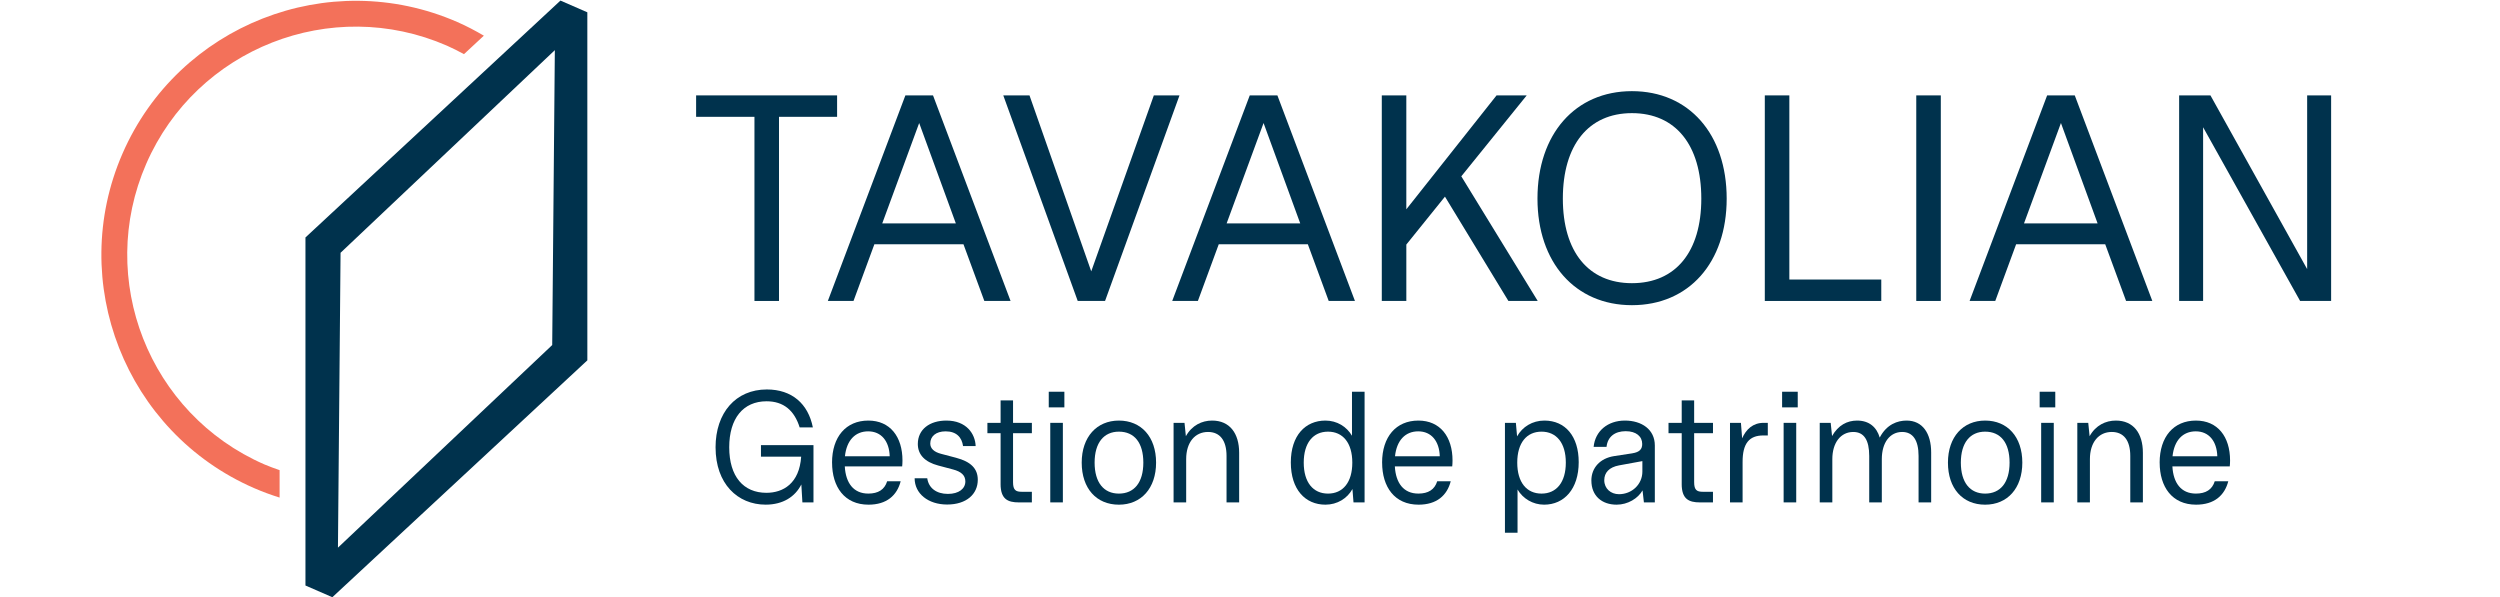
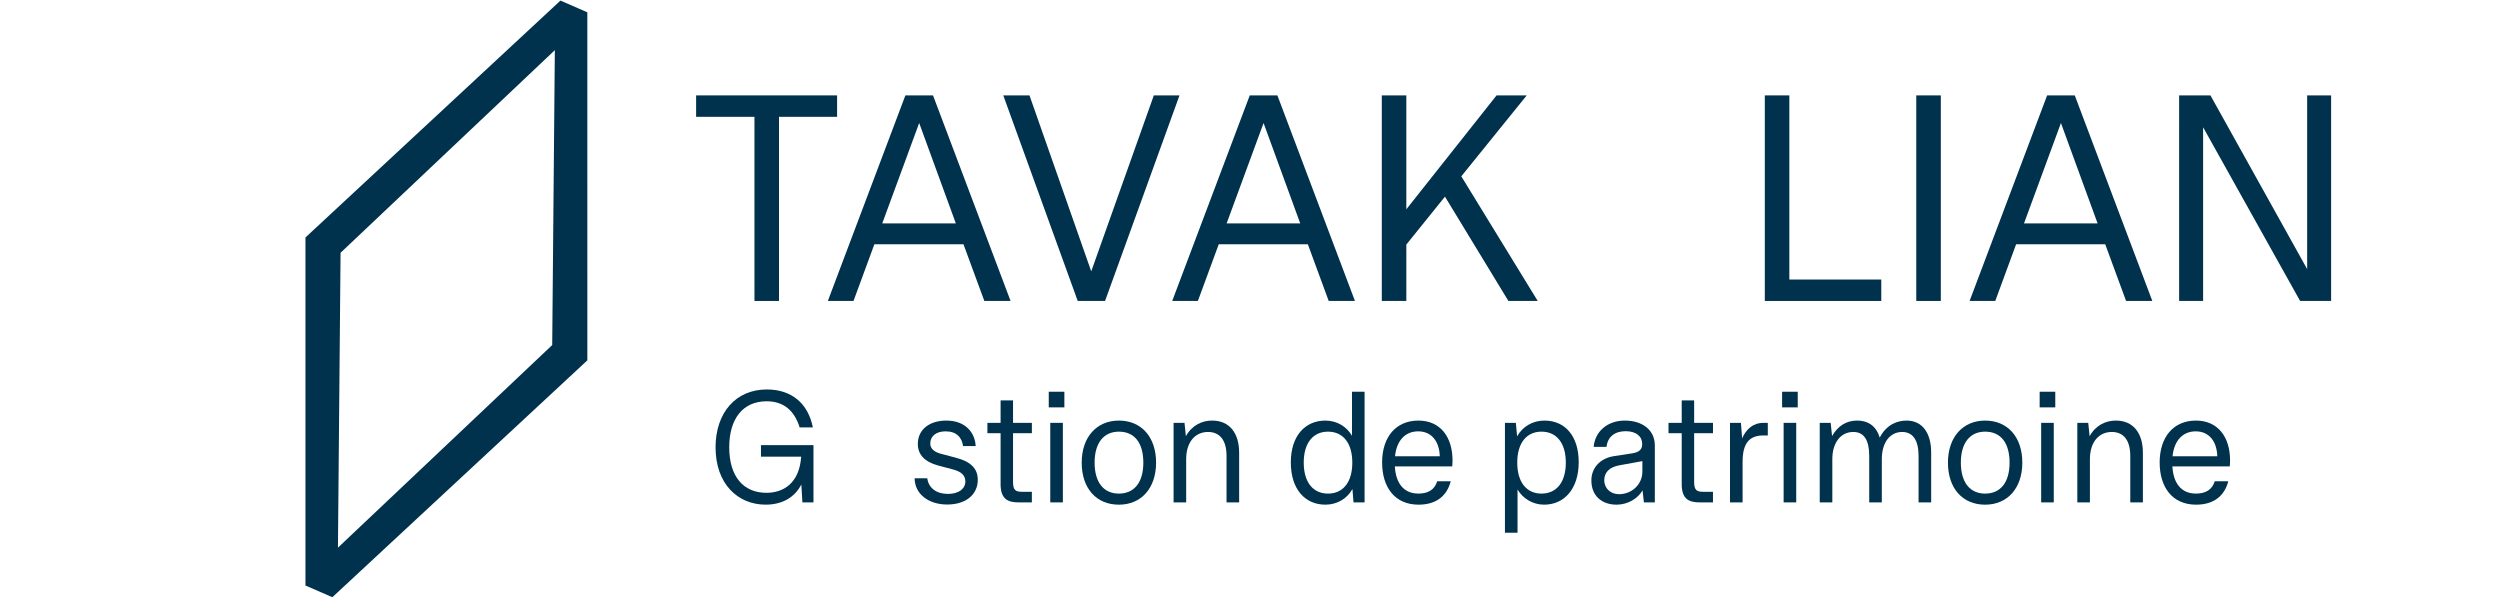
<svg xmlns="http://www.w3.org/2000/svg" id="uuid-0f95bb1a-ff43-4d57-b3fc-a4ce5fa5a168" width="180" height="43" viewBox="0 0 180 43">
-   <rect width="180" height="43" fill="none" />
  <path d="M51.52,32.216c0-2.503,1.454-4.175,3.694-4.175,1.803,0,2.974,1.028,3.312,2.732h-.951c-.382-1.224-1.159-1.881-2.382-1.881-1.684,0-2.689,1.236-2.689,3.312,0,2.109,1.028,3.278,2.677,3.278,1.214,0,2.373-.677,2.503-2.601h-2.895v-.831h3.781v4.121h-.798l-.076-1.29c-.449.886-1.323,1.454-2.568,1.454-2.022,0-3.607-1.508-3.607-4.121Z" fill="#00324d" />
-   <path d="M59.907,33.309c0-1.858,1.005-3.028,2.612-3.028,1.563,0,2.459,1.159,2.459,2.874,0,.176-.011.307-.022.426h-4.131c.066,1.202.634,1.957,1.694,1.957.711,0,1.169-.285,1.356-.886h.973c-.263,1.017-1.005,1.684-2.316,1.684-1.727,0-2.623-1.278-2.623-3.028ZM64.059,32.85c-.033-1.081-.601-1.793-1.551-1.793-.929,0-1.552.646-1.672,1.793h3.223Z" fill="#00324d" />
  <path d="M65.854,34.435h.908c.098.7.655,1.126,1.486,1.126.798,0,1.257-.383,1.257-.896,0-.449-.306-.711-.886-.864l-1.071-.285c-.94-.251-1.465-.765-1.465-1.551,0-1.05.853-1.684,2.055-1.684,1.442,0,2.076.951,2.109,1.836h-.907c-.087-.622-.47-1.06-1.257-1.06-.7,0-1.104.361-1.104.875,0,.361.273.612.777.743l1.081.285c1.071.283,1.563.786,1.563,1.584,0,1.028-.808,1.782-2.207,1.782-1.366,0-2.34-.787-2.34-1.891Z" fill="#00324d" />
  <path d="M72.043,34.85v-3.661h-.95v-.743h.95v-1.617h.896v1.617h1.356v.743h-1.356v3.53c0,.568.197.689.623.689h.732v.765h-.941c-.797,0-1.311-.24-1.311-1.323Z" fill="#00324d" />
  <path d="M75.51,28.205h1.125v1.126h-1.125v-1.126ZM75.619,30.445h.907v5.727h-.907v-5.727Z" fill="#00324d" />
  <path d="M77.883,33.309c0-1.858,1.093-3.028,2.677-3.028,1.606,0,2.678,1.169,2.678,3.028,0,1.847-1.072,3.028-2.678,3.028-1.617,0-2.677-1.169-2.677-3.028ZM82.32,33.309c0-1.432-.644-2.23-1.76-2.23-1.081,0-1.748.798-1.748,2.23,0,1.442.667,2.23,1.748,2.23,1.093,0,1.76-.787,1.76-2.23Z" fill="#00324d" />
  <path d="M84.498,30.445h.787l.098.962c.437-.787,1.158-1.126,1.89-1.126,1.268,0,1.946.919,1.946,2.317v3.574h-.908v-3.344c0-1.126-.48-1.727-1.333-1.727-.928,0-1.573.732-1.573,1.956v3.115h-.907v-5.727Z" fill="#00324d" />
  <path d="M92.939,33.298c0-1.946,1.049-3.017,2.492-3.017.831,0,1.53.437,1.912,1.093v-3.169h.907v7.967h-.798l-.076-.962c-.371.677-1.093,1.126-1.945,1.126-1.454,0-2.492-1.093-2.492-3.038ZM97.366,33.309c0-1.421-.678-2.23-1.749-2.23s-1.748.808-1.748,2.23.677,2.23,1.748,2.23,1.749-.808,1.749-2.23Z" fill="#00324d" />
  <path d="M99.511,33.309c0-1.858,1.005-3.028,2.612-3.028,1.563,0,2.459,1.159,2.459,2.874,0,.176-.011.307-.022.426h-4.131c.066,1.202.634,1.957,1.694,1.957.711,0,1.169-.285,1.356-.886h.973c-.263,1.017-1.005,1.684-2.316,1.684-1.727,0-2.623-1.278-2.623-3.028ZM103.664,32.85c-.033-1.081-.601-1.793-1.551-1.793-.929,0-1.552.646-1.672,1.793h3.223Z" fill="#00324d" />
  <path d="M108.356,30.445h.787l.087.973c.383-.688,1.104-1.137,1.967-1.137,1.509,0,2.47,1.137,2.47,2.995,0,1.934-1.049,3.06-2.491,3.06-.81,0-1.53-.437-1.913-1.093v3.115h-.907v-7.913ZM112.739,33.309c0-1.421-.678-2.23-1.749-2.23s-1.748.808-1.748,2.23.677,2.23,1.748,2.23,1.749-.808,1.749-2.23Z" fill="#00324d" />
  <path d="M114.578,34.599c0-.919.634-1.606,1.64-1.76l1.289-.197c.568-.088.732-.318.732-.677,0-.535-.425-.919-1.19-.919-.787,0-1.3.404-1.378,1.126h-.929c.11-1.137,1.017-1.891,2.252-1.891,1.213,0,2.154.644,2.154,1.793v4.098h-.787l-.098-.864c-.328.579-1.06,1.028-1.869,1.028-1.06,0-1.815-.634-1.815-1.738ZM118.251,33.953v-.753l-1.673.306c-.721.131-1.071.525-1.071,1.071,0,.601.47,1.005,1.06,1.005.929,0,1.684-.71,1.684-1.629Z" fill="#00324d" />
  <path d="M121.083,34.85v-3.661h-.95v-.743h.95v-1.617h.896v1.617h1.356v.743h-1.356v3.53c0,.568.197.689.623.689h.732v.765h-.941c-.797,0-1.311-.24-1.311-1.323Z" fill="#00324d" />
  <path d="M124.56,30.445h.787l.087,1.115c.285-.656.787-1.115,1.541-1.115h.307v.907h-.318c-1.028,0-1.497.58-1.497,1.902v2.919h-.907v-5.727Z" fill="#00324d" />
  <path d="M128.312,28.205h1.125v1.126h-1.125v-1.126ZM128.421,30.445h.907v5.727h-.907v-5.727Z" fill="#00324d" />
-   <path d="M131.023,30.445h.787l.098.951c.448-.787,1.092-1.115,1.803-1.115.864,0,1.409.47,1.629,1.224.503-.962,1.289-1.224,1.934-1.224,1.158,0,1.77.929,1.77,2.295v3.596h-.907v-3.344c0-1.126-.405-1.727-1.181-1.727-.874,0-1.465.753-1.465,1.956v3.115h-.907v-3.344c0-1.138-.371-1.727-1.148-1.727-.907,0-1.508.776-1.508,1.956v3.115h-.907v-5.727Z" fill="#00324d" />
+   <path d="M131.023,30.445h.787l.098.951c.448-.787,1.092-1.115,1.803-1.115.864,0,1.409.47,1.629,1.224.503-.962,1.289-1.224,1.934-1.224,1.158,0,1.77.929,1.77,2.295v3.596h-.907v-3.344c0-1.126-.405-1.727-1.181-1.727-.874,0-1.465.753-1.465,1.956v3.115h-.907v-3.344c0-1.138-.371-1.727-1.148-1.727-.907,0-1.508.776-1.508,1.956v3.115h-.907v-5.727" fill="#00324d" />
  <path d="M140.252,33.309c0-1.858,1.093-3.028,2.677-3.028,1.606,0,2.678,1.169,2.678,3.028,0,1.847-1.072,3.028-2.678,3.028-1.617,0-2.677-1.169-2.677-3.028ZM144.689,33.309c0-1.432-.644-2.23-1.76-2.23-1.081,0-1.748.798-1.748,2.23,0,1.442.667,2.23,1.748,2.23,1.093,0,1.76-.787,1.76-2.23Z" fill="#00324d" />
  <path d="M146.855,28.205h1.125v1.126h-1.125v-1.126ZM146.964,30.445h.907v5.727h-.907v-5.727Z" fill="#00324d" />
  <path d="M149.567,30.445h.787l.098.962c.437-.787,1.158-1.126,1.89-1.126,1.268,0,1.946.919,1.946,2.317v3.574h-.908v-3.344c0-1.126-.48-1.727-1.333-1.727-.928,0-1.573.732-1.573,1.956v3.115h-.907v-5.727Z" fill="#00324d" />
  <path d="M155.494,33.309c0-1.858,1.005-3.028,2.612-3.028,1.563,0,2.459,1.159,2.459,2.874,0,.176-.011.307-.022.426h-4.131c.066,1.202.634,1.957,1.694,1.957.711,0,1.169-.285,1.356-.886h.973c-.263,1.017-1.005,1.684-2.316,1.684-1.727,0-2.623-1.278-2.623-3.028ZM159.646,32.85c-.033-1.081-.601-1.793-1.551-1.793-.929,0-1.552.646-1.672,1.793h3.223Z" fill="#00324d" />
  <path d="M54.322,8.411h-4.202v-1.543h10.151v1.543h-4.183v13.258h-1.767v-13.258Z" fill="#00324d" />
  <path d="M65.187,6.868h1.99l5.584,14.801h-1.889l-1.502-4.081h-6.416l-1.502,4.081h-1.848l5.583-14.801ZM68.821,16.086l-2.64-7.229-2.66,7.229h5.299Z" fill="#00324d" />
  <path d="M79.564,21.669h-1.968l-5.36-14.801h1.887l4.446,12.67,4.507-12.67h1.848l-5.36,14.801Z" fill="#00324d" />
  <path d="M89.982,6.868h1.99l5.584,14.801h-1.889l-1.502-4.081h-6.416l-1.502,4.081h-1.848l5.583-14.801ZM93.617,16.086l-2.64-7.229-2.66,7.229h5.299Z" fill="#00324d" />
  <path d="M99.488,6.868h1.767v8.202l6.497-8.202h2.172l-4.71,5.827,5.502,8.974h-2.111l-4.568-7.511-2.781,3.45v4.061h-1.767V6.868Z" fill="#00324d" />
-   <path d="M110.698,14.299c0-4.65,2.721-7.736,6.801-7.736,4.102,0,6.822,3.086,6.822,7.736,0,4.608-2.721,7.674-6.822,7.674-4.081,0-6.801-3.066-6.801-7.674ZM122.494,14.299c0-3.858-1.848-6.153-4.995-6.153-3.126,0-4.974,2.295-4.974,6.153,0,3.837,1.848,6.09,4.974,6.09,3.147,0,4.995-2.253,4.995-6.09Z" fill="#00324d" />
  <path d="M127.066,6.868h1.767v13.258h6.619v1.543h-8.386V6.868Z" fill="#00324d" />
  <path d="M137.971,6.868h1.767v14.801h-1.767V6.868Z" fill="#00324d" />
  <path d="M147.393,6.868h1.99l5.584,14.801h-1.889l-1.502-4.081h-6.416l-1.502,4.081h-1.848l5.583-14.801ZM151.028,16.086l-2.64-7.229-2.66,7.229h5.299Z" fill="#00324d" />
  <path d="M156.898,6.868h2.254l6.963,12.507V6.868h1.726v14.801h-2.233l-6.984-12.507v12.507h-1.726V6.868Z" fill="#00324d" />
-   <path d="M20.131,33.85c-.367-.13-.736-.256-1.098-.414-8.312-3.624-12.127-13.334-8.503-21.646C14.153,3.477,23.864-.337,32.176,3.287c.425.185.83.396,1.23.612l1.432-1.33c-.615-.359-1.25-.696-1.919-.987-9.252-4.033-20.061.213-24.095,9.465-4.033,9.252.213,20.061,9.465,24.095.608.265,1.223.49,1.842.684v-1.975Z" fill="#f3715a" />
  <path d="M21.993,42.156l0-25.059L40.352.042l1.936.844.001,25.059-18.361,17.055-1.936-.844ZM24.332,39.431l15.427-14.588.189-21.232-15.428,14.589-.188,21.232Z" fill="#00324d" />
</svg>